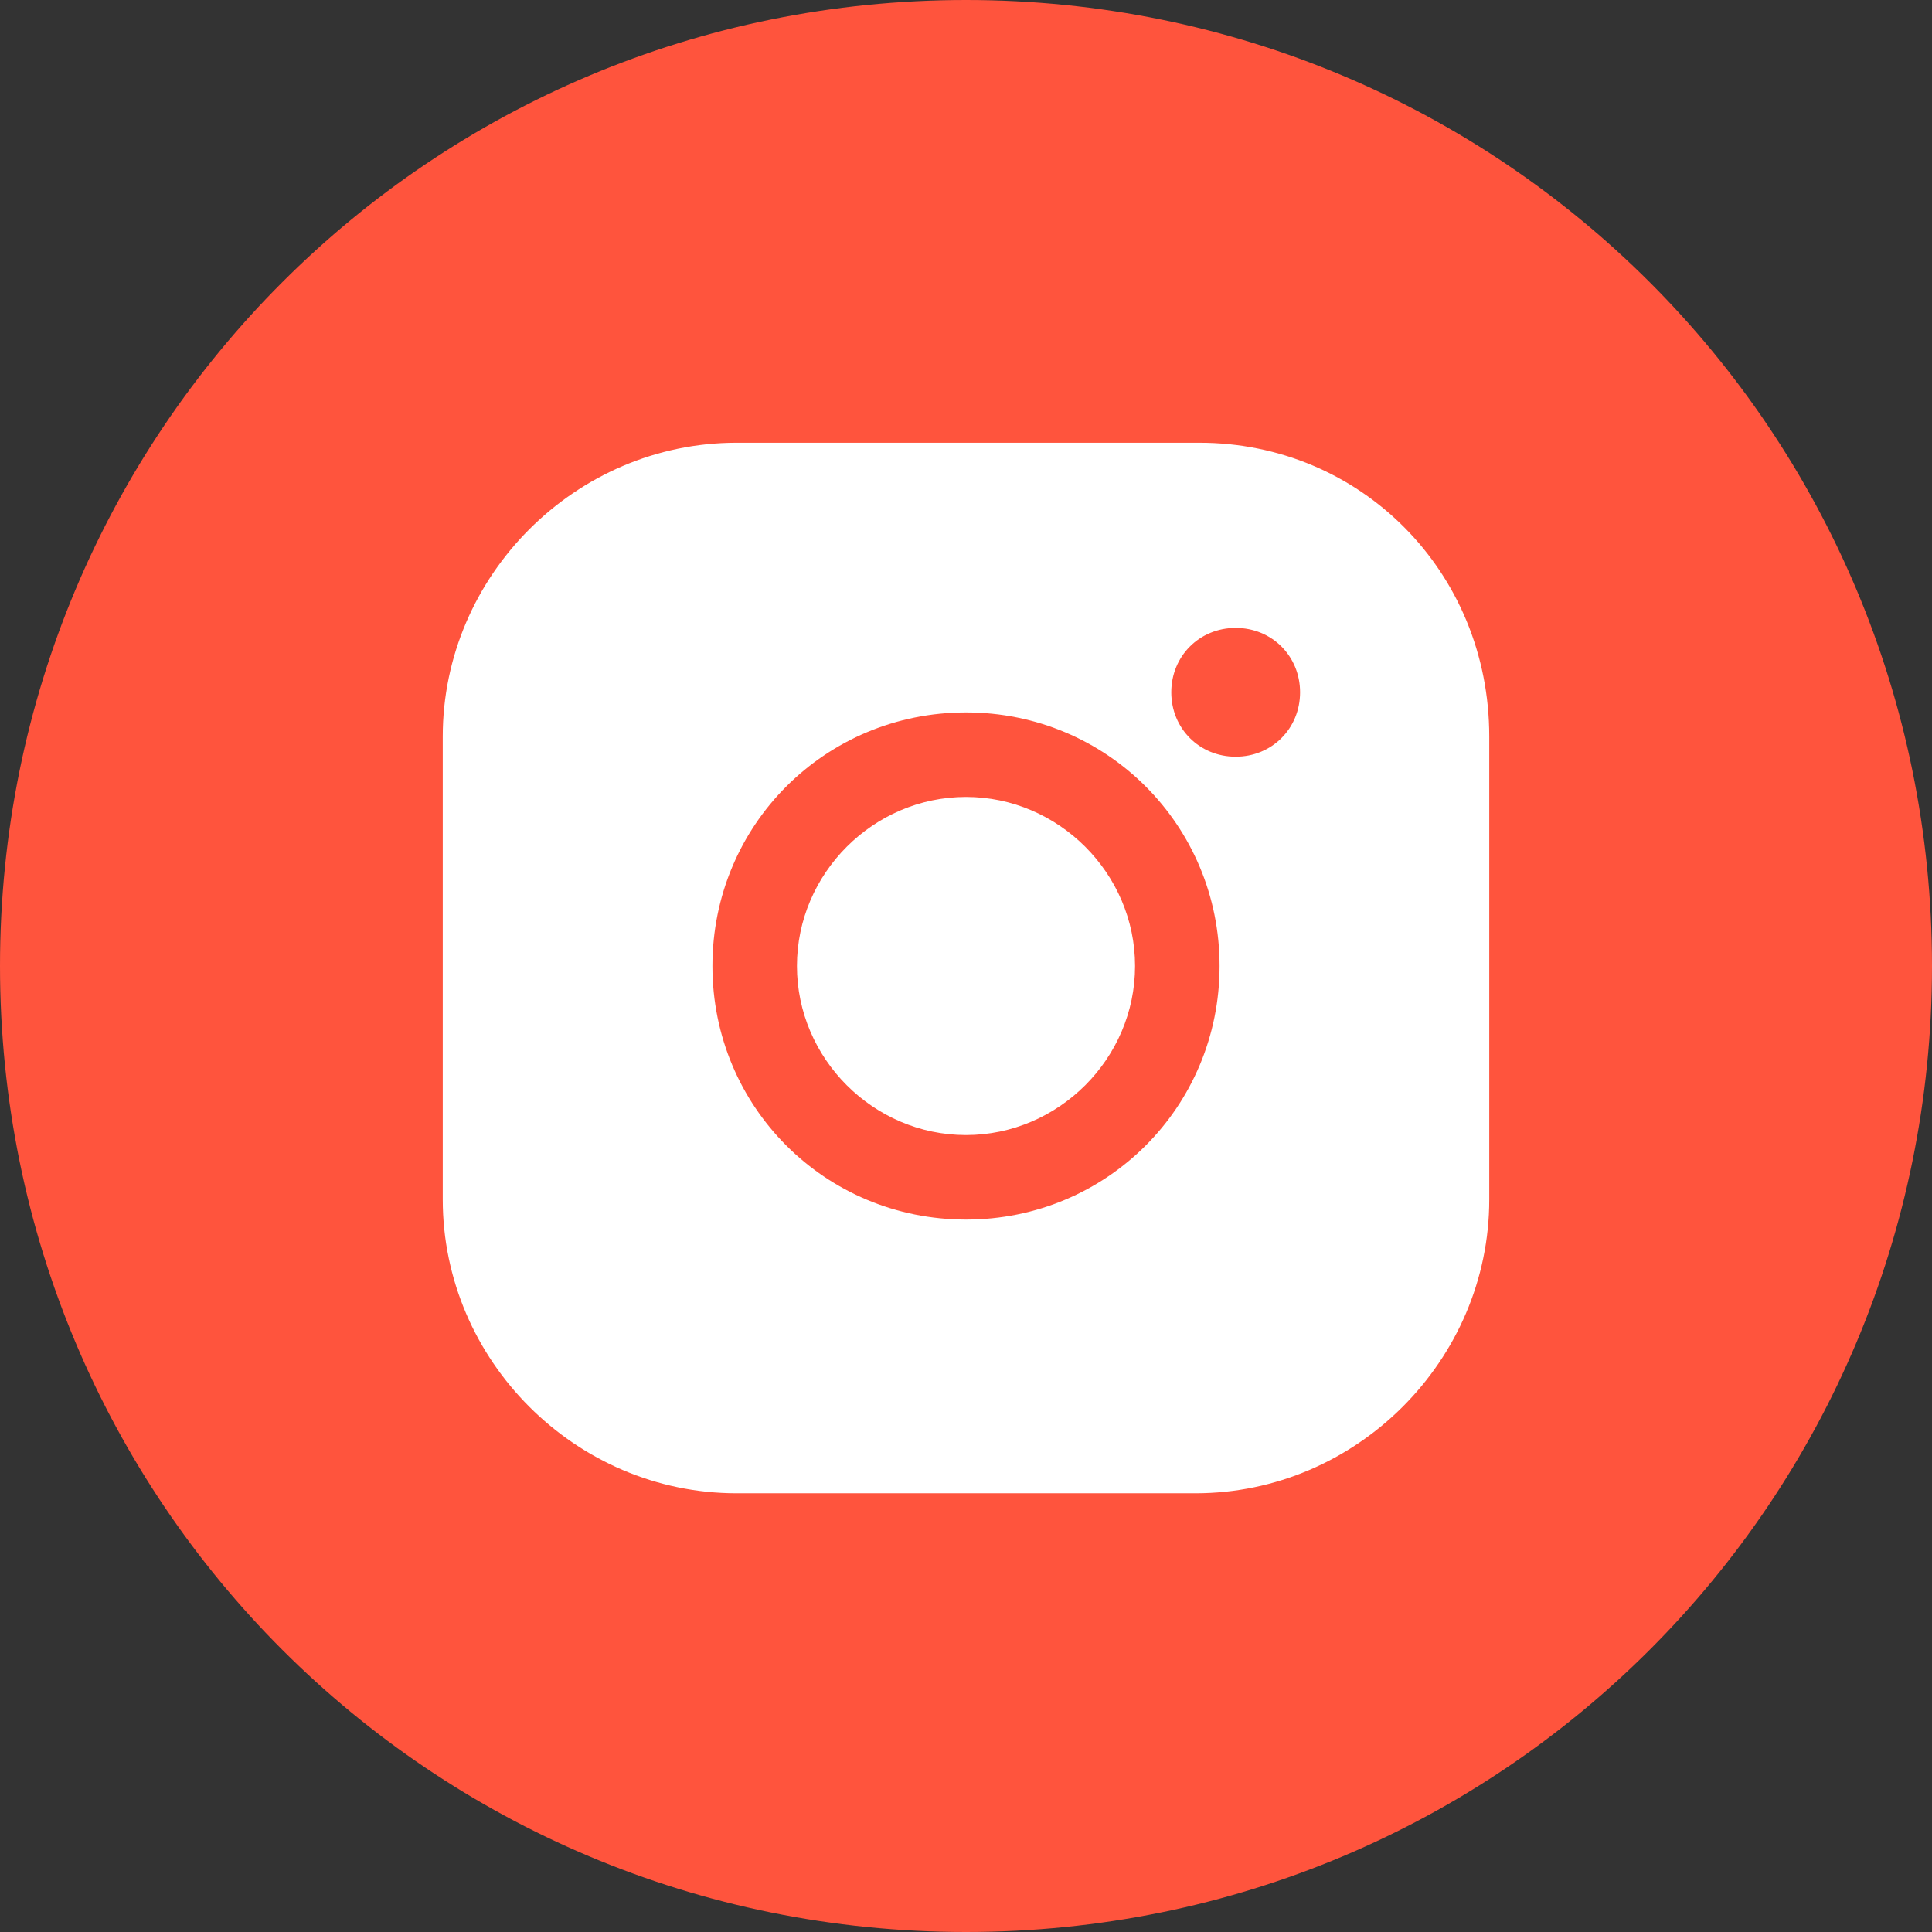
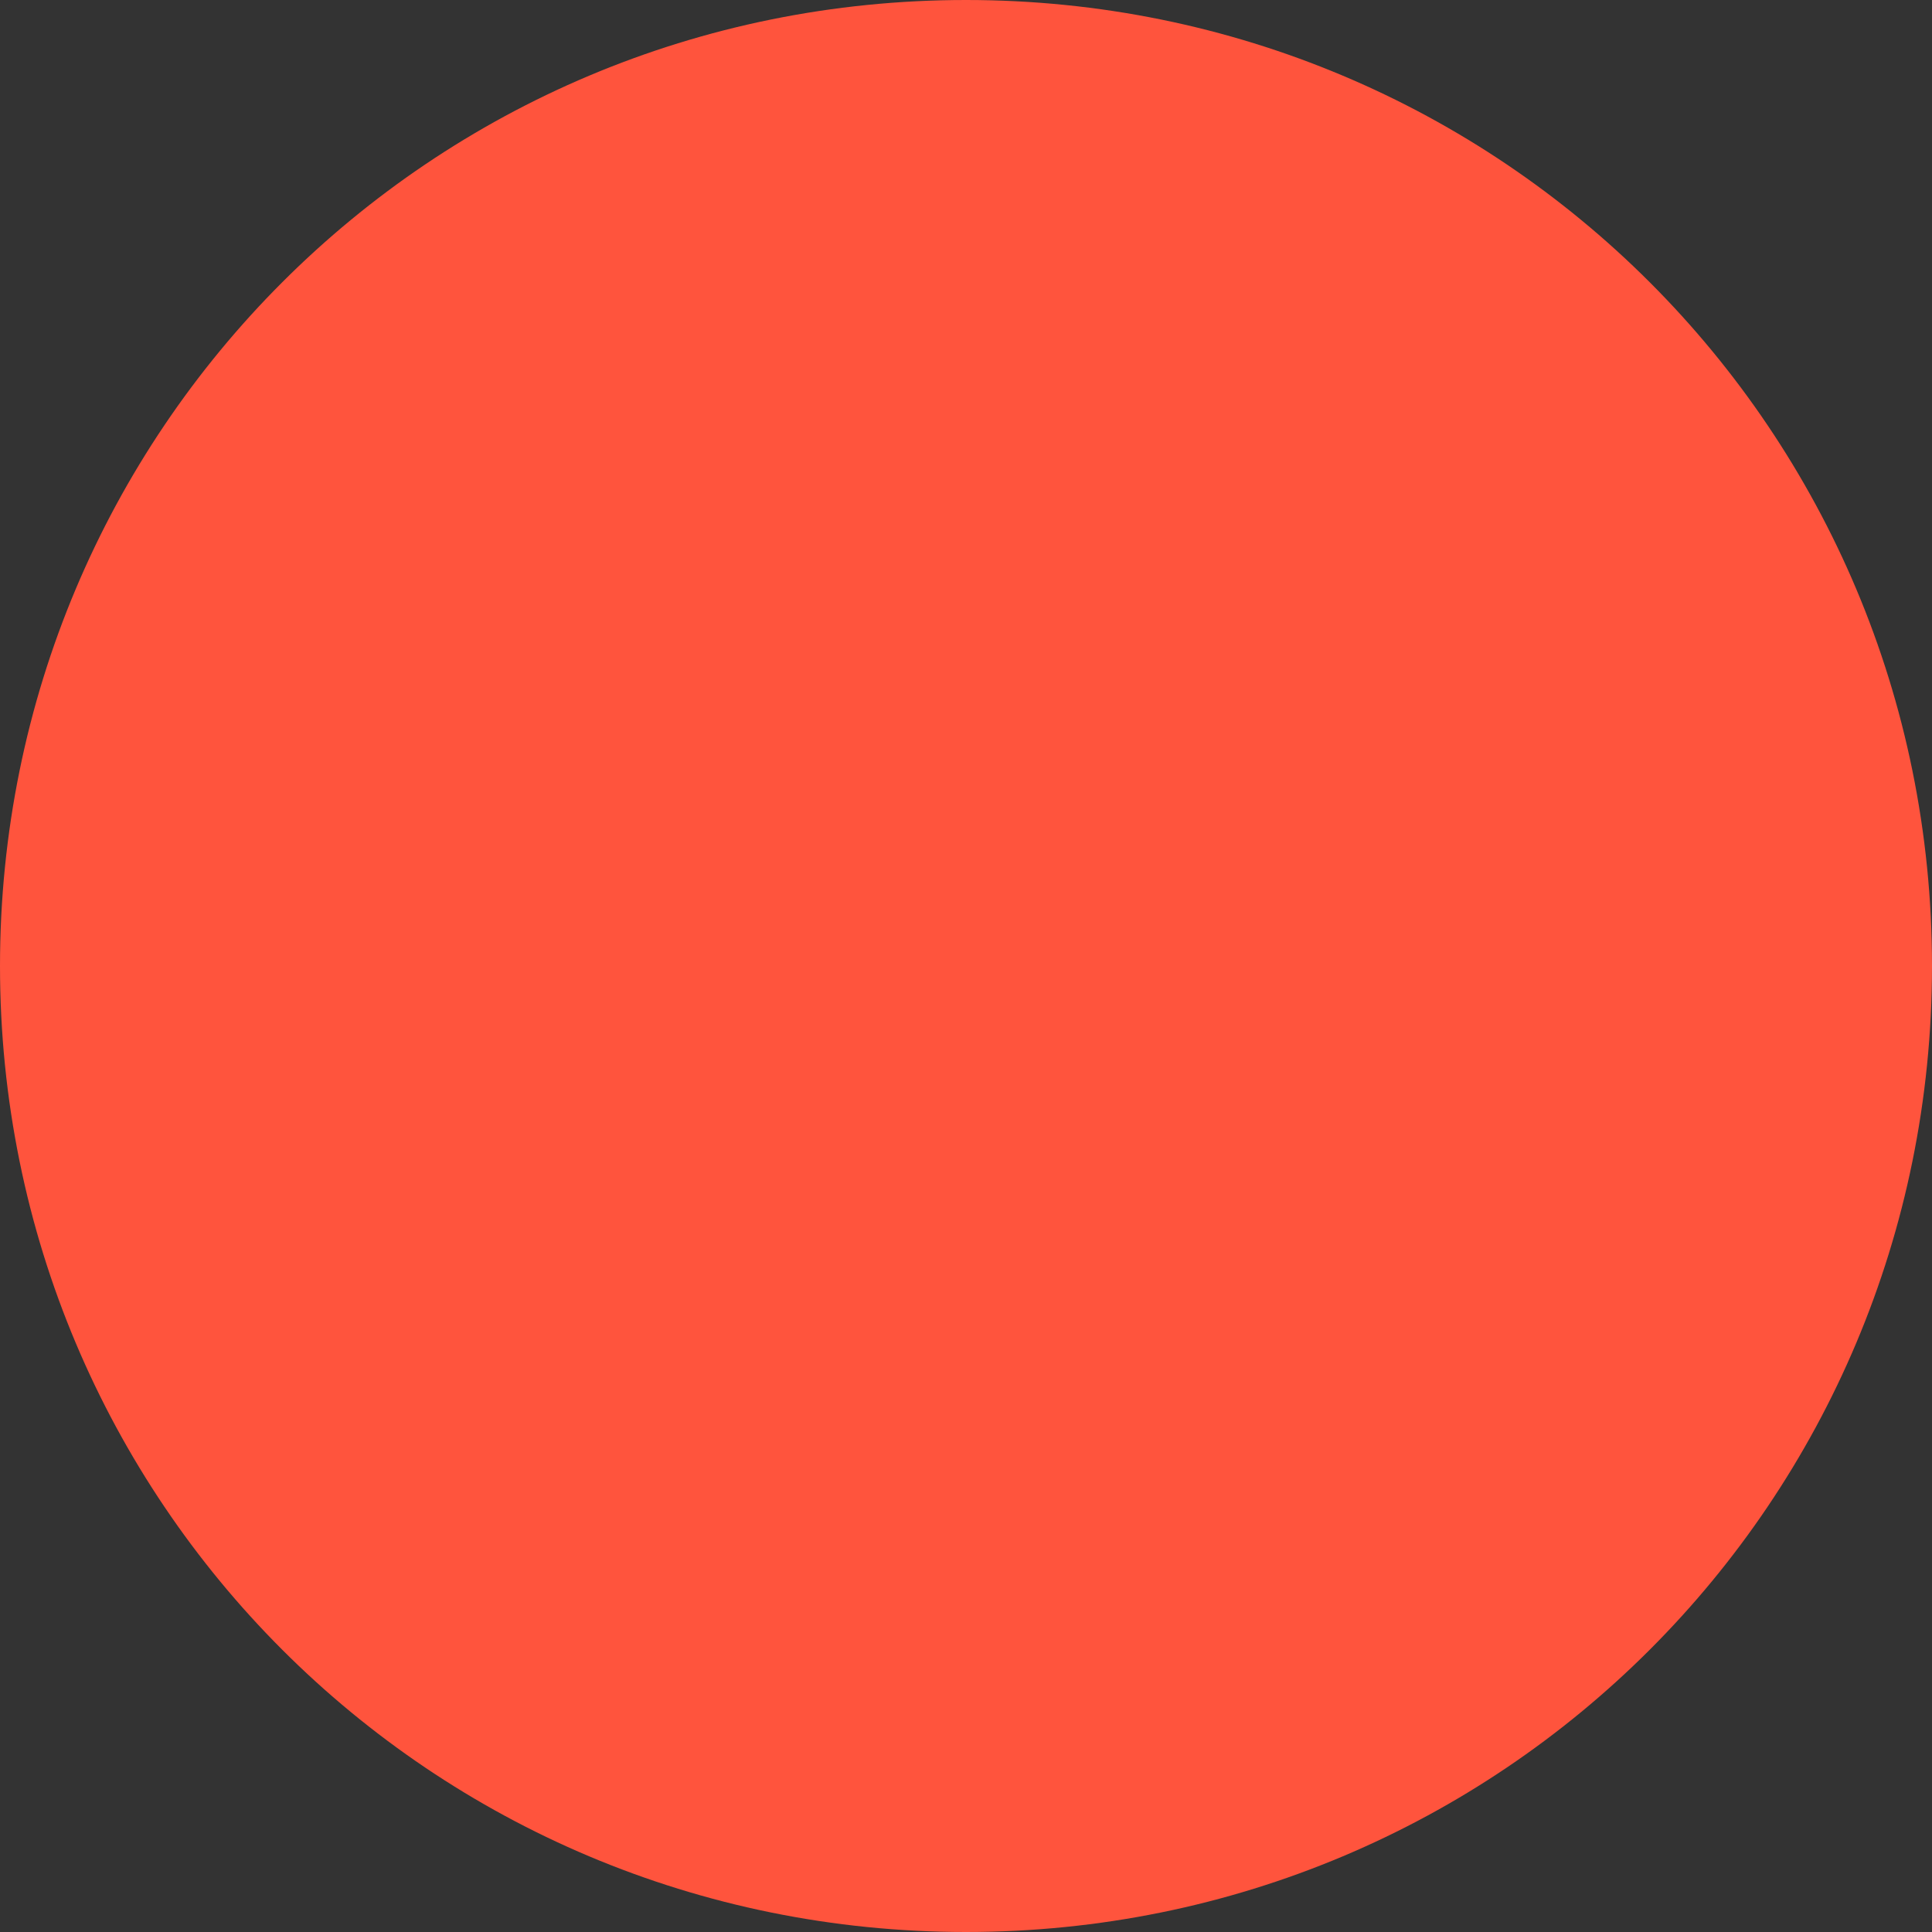
<svg xmlns="http://www.w3.org/2000/svg" id="Слой_1" x="0px" y="0px" viewBox="0 0 48 48" style="enable-background:new 0 0 48 48;" xml:space="preserve">
  <rect x="0" y="0" width="48" height="48" fill="#333333" stroke="none" />
  <style type="text/css"> .st0{fill:#FF543D;} .st1{fill:#212529;} .st2{fill:#FFFFFF;} </style>
-   <path class="st0" d="M24,0L24,0c13.3,0,24,10.7,24,24l0,0c0,13.3-10.7,24-24,24l0,0C10.7,48,0,37.3,0,24l0,0C0,10.7,10.7,0,24,0z" />
-   <path class="st2" d="M28.2,24c0,2.3-1.9,4.2-4.2,4.2s-4.2-1.9-4.2-4.2s1.9-4.2,4.2-4.2C26.3,19.8,28.2,21.7,28.2,24z M37,18.3v11.5 c0,4-3.3,7.3-7.3,7.3H18.3c-4,0-7.3-3.3-7.3-7.3V18.3c0-4,3.3-7.3,7.3-7.3h11.5C33.8,11,37,14.2,37,18.3z M30.3,24 c0-3.5-2.8-6.3-6.3-6.3s-6.3,2.8-6.3,6.3s2.8,6.3,6.3,6.3C27.5,30.3,30.3,27.5,30.3,24z M32.3,17.2c0-0.9-0.7-1.6-1.6-1.6 c-0.9,0-1.6,0.7-1.6,1.6s0.7,1.6,1.6,1.6C31.6,18.8,32.3,18.1,32.3,17.2z" />
+   <path class="st0" d="M24,0c13.3,0,24,10.7,24,24l0,0c0,13.3-10.7,24-24,24l0,0C10.7,48,0,37.3,0,24l0,0C0,10.7,10.7,0,24,0z" />
</svg>